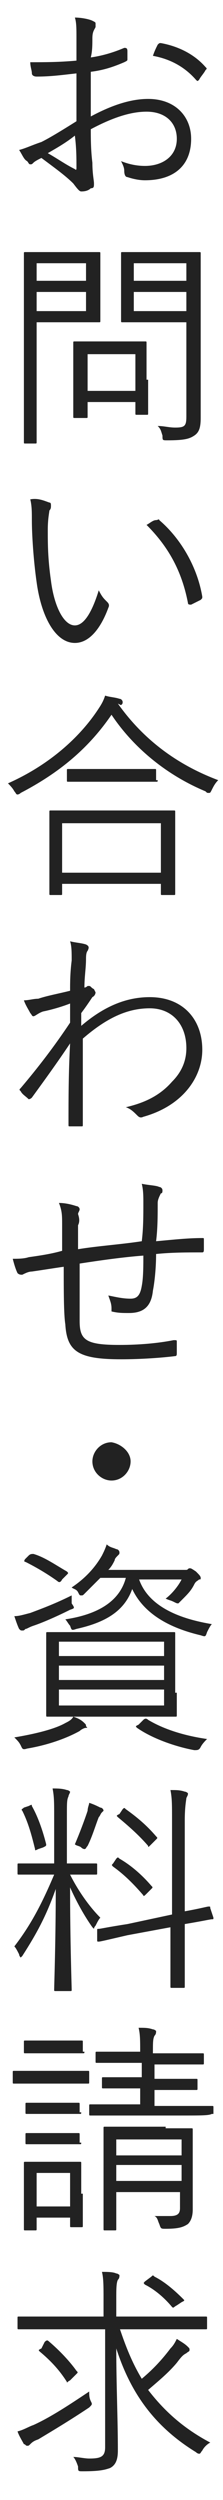
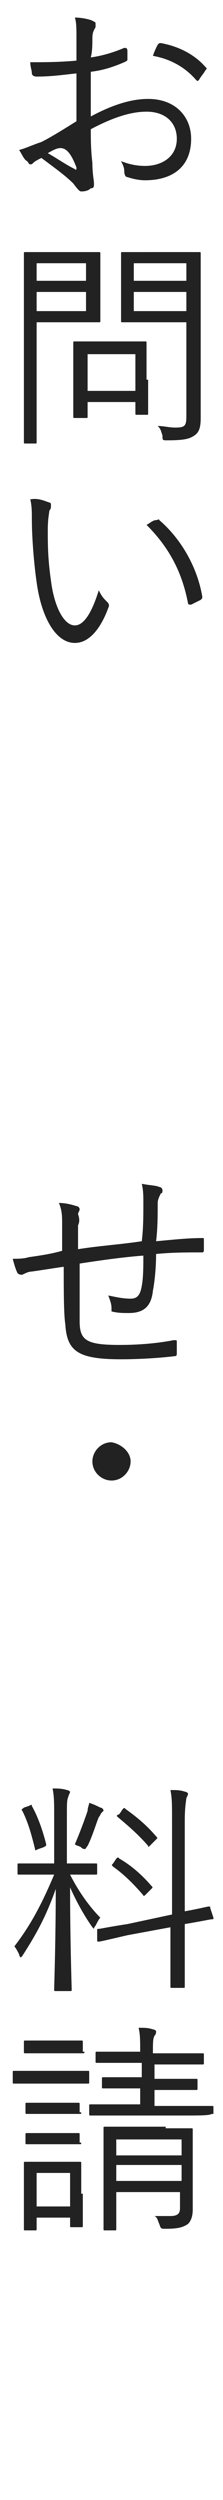
<svg xmlns="http://www.w3.org/2000/svg" version="1.1" id="rmenu_txt01.svg" x="0px" y="0px" viewBox="0 0 14 156.7" style="enable-background:new 0 0 14 156.7;" xml:space="preserve">
  <style type="text/css">
	.st0{fill:#222222;}
</style>
  <g>
-     <path class="st0" d="M4.8,2.4c0-0.6,0-1-0.1-1.3c0.4,0,0.9,0.1,1.1,0.2C6,1.4,6,1.4,6,1.5C6,1.6,6,1.6,6,1.7C5.9,1.9,5.8,2,5.8,2.4   c0,0.4,0,0.8-0.1,1.2c0.7-0.1,1.4-0.3,2.1-0.6C7.9,3,8,3,8,3.2C8,3.4,8,3.6,8,3.7c0,0.1,0,0.1-0.2,0.2C7.1,4.2,6.5,4.4,5.7,4.5   c0,0.9,0,1.8,0,2.8C7,6.6,8.2,6.2,9.3,6.2c1.7,0,2.7,1.1,2.7,2.5c0,1.7-1.1,2.6-2.9,2.6c-0.4,0-0.8-0.1-1.1-0.2   c-0.1,0-0.2-0.1-0.2-0.4c0-0.2-0.1-0.4-0.2-0.6c0.5,0.2,1,0.3,1.5,0.3c1.1,0,2-0.6,2-1.7c0-1-0.7-1.7-1.9-1.7   C8.3,7,7.2,7.3,5.7,8.1c0,0.5,0,1.3,0.1,2.1c0,0.7,0.1,1.1,0.1,1.3c0,0.2,0,0.3-0.2,0.3C5.5,12,5.2,12,5.1,12   c-0.1,0-0.2-0.1-0.5-0.5c-0.5-0.5-1.2-1-2-1.6c-0.2,0.1-0.4,0.2-0.5,0.3c-0.1,0.1-0.1,0.1-0.2,0.1c-0.1,0-0.1-0.1-0.2-0.2   C1.5,10,1.4,9.7,1.2,9.4C1.6,9.3,2,9.1,2.6,8.9C3.2,8.6,4,8.1,4.8,7.6c0-1,0-2,0-3C3.9,4.7,3.2,4.8,2.3,4.8C2.1,4.8,2,4.7,2,4.6   c0-0.2-0.1-0.4-0.1-0.7c0.9,0,1.8,0,2.9-0.1C4.8,3.3,4.8,2.9,4.8,2.4z M3,9.6c0.7,0.4,1.1,0.7,1.7,1c0.1,0.1,0.1,0,0.1-0.1   c0-0.6,0-1.2-0.1-2C4.2,8.9,3.7,9.2,3,9.6z M9.9,2.8c0.1-0.1,0.1-0.1,0.2-0.1c1.1,0.2,2.1,0.7,2.8,1.5c0.1,0.1,0.1,0.1,0,0.2   c-0.1,0.2-0.3,0.4-0.4,0.6c-0.1,0.1-0.1,0.1-0.2,0c-0.7-0.8-1.6-1.3-2.7-1.5C9.7,3.2,9.8,3,9.9,2.8z" />
+     <path class="st0" d="M4.8,2.4c0-0.6,0-1-0.1-1.3c0.4,0,0.9,0.1,1.1,0.2C6,1.4,6,1.4,6,1.5C6,1.6,6,1.6,6,1.7C5.9,1.9,5.8,2,5.8,2.4   c0,0.4,0,0.8-0.1,1.2c0.7-0.1,1.4-0.3,2.1-0.6C7.9,3,8,3,8,3.2C8,3.4,8,3.6,8,3.7c0,0.1,0,0.1-0.2,0.2C7.1,4.2,6.5,4.4,5.7,4.5   c0,0.9,0,1.8,0,2.8C7,6.6,8.2,6.2,9.3,6.2c1.7,0,2.7,1.1,2.7,2.5c0,1.7-1.1,2.6-2.9,2.6c-0.4,0-0.8-0.1-1.1-0.2   c-0.1,0-0.2-0.1-0.2-0.4c0-0.2-0.1-0.4-0.2-0.6c0.5,0.2,1,0.3,1.5,0.3c1.1,0,2-0.6,2-1.7c0-1-0.7-1.7-1.9-1.7   C8.3,7,7.2,7.3,5.7,8.1c0,0.5,0,1.3,0.1,2.1c0,0.7,0.1,1.1,0.1,1.3c0,0.2,0,0.3-0.2,0.3C5.5,12,5.2,12,5.1,12   c-0.1,0-0.2-0.1-0.5-0.5c-0.5-0.5-1.2-1-2-1.6c-0.2,0.1-0.4,0.2-0.5,0.3c-0.1,0.1-0.1,0.1-0.2,0.1c-0.1,0-0.1-0.1-0.2-0.2   C1.5,10,1.4,9.7,1.2,9.4C1.6,9.3,2,9.1,2.6,8.9C3.2,8.6,4,8.1,4.8,7.6c0-1,0-2,0-3C3.9,4.7,3.2,4.8,2.3,4.8C2.1,4.8,2,4.7,2,4.6   c0-0.2-0.1-0.4-0.1-0.7c0.9,0,1.8,0,2.9-0.1C4.8,3.3,4.8,2.9,4.8,2.4z M3,9.6c0.7,0.4,1.1,0.7,1.7,1c0.1,0.1,0.1,0,0.1-0.1   C4.2,8.9,3.7,9.2,3,9.6z M9.9,2.8c0.1-0.1,0.1-0.1,0.2-0.1c1.1,0.2,2.1,0.7,2.8,1.5c0.1,0.1,0.1,0.1,0,0.2   c-0.1,0.2-0.3,0.4-0.4,0.6c-0.1,0.1-0.1,0.1-0.2,0c-0.7-0.8-1.6-1.3-2.7-1.5C9.7,3.2,9.8,3,9.9,2.8z" />
    <path class="st0" d="M6.3,18.8c0,0.9,0,1.2,0,1.3c0,0.1,0,0.1-0.1,0.1c-0.1,0-0.4,0-1.4,0H2.3v4.6c0,2,0,2.8,0,2.9   c0,0.1,0,0.1-0.1,0.1H1.6c-0.1,0-0.1,0-0.1-0.1c0-0.1,0-0.9,0-2.9v-6c0-2,0-2.9,0-2.9c0-0.1,0-0.1,0.1-0.1c0.1,0,0.5,0,1.6,0h1.6   c1,0,1.3,0,1.4,0c0.1,0,0.1,0,0.1,0.1c0,0.1,0,0.4,0,1.3V18.8z M5.5,16.5H2.3v1.1h3.1V16.5z M5.5,18.3H2.3v1.2h3.1V18.3z M9.3,23.8   c0,1.8,0,2.1,0,2.1c0,0.1,0,0.1-0.1,0.1H8.6c-0.1,0-0.1,0-0.1-0.1v-0.7h-3v0.9c0,0.1,0,0.1-0.1,0.1H4.7c-0.1,0-0.1,0-0.1-0.1   c0-0.1,0-0.4,0-2.2v-1c0-1,0-1.3,0-1.4c0-0.1,0-0.1,0.1-0.1c0.1,0,0.4,0,1.4,0h1.6c1,0,1.4,0,1.4,0c0.1,0,0.1,0,0.1,0.1   c0,0.1,0,0.4,0,1.1V23.8z M8.5,22.2h-3v2.3h3V22.2z M12.6,24.2c0,0.8,0,1.5,0,2c0,0.6-0.1,0.9-0.4,1.1c-0.3,0.2-0.6,0.3-1.7,0.3   c-0.3,0-0.3,0-0.3-0.3c-0.1-0.3-0.1-0.4-0.3-0.6c0.4,0,0.7,0.1,1.1,0.1c0.6,0,0.7-0.1,0.7-0.7v-5.9H9.2c-1.1,0-1.4,0-1.5,0   c-0.1,0-0.1,0-0.1-0.1c0-0.1,0-0.3,0-1.2v-1.8c0-0.9,0-1.1,0-1.2c0-0.1,0-0.1,0.1-0.1c0.1,0,0.4,0,1.5,0H11c1.1,0,1.4,0,1.5,0   c0.1,0,0.1,0,0.1,0.1c0,0.1,0,0.6,0,2V24.2z M11.8,16.5H8.4v1.1h3.3V16.5z M11.8,18.3H8.4v1.2h3.3V18.3z" />
    <path class="st0" d="M3.1,31.5c0.1,0,0.1,0.1,0.1,0.2c0,0.1,0,0.2-0.1,0.3C3.1,32.1,3,32.5,3,33.2c0,0.9,0,1.8,0.2,3.2   C3.4,38,4,39.2,4.7,39.2c0.6,0,1.1-0.9,1.5-2.2c0.2,0.4,0.3,0.5,0.5,0.7c0.1,0.1,0.2,0.2,0.1,0.4c-0.4,1.1-1.1,2.2-2.1,2.2   c-1.2,0-2.1-1.6-2.4-3.8c-0.2-1.4-0.3-3-0.3-3.9c0-0.5,0-0.9-0.1-1.3C2.4,31.2,2.8,31.4,3.1,31.5z M9.8,32.6c0.1,0,0.2-0.1,0.2,0   c1.4,1.2,2.4,3,2.7,4.8c0,0.1,0,0.1-0.1,0.2c-0.2,0.1-0.4,0.2-0.6,0.3c-0.1,0-0.2,0-0.2-0.1c-0.4-2.1-1.3-3.6-2.6-4.9   C9.4,32.8,9.6,32.6,9.8,32.6z" />
-     <path class="st0" d="M7.4,44.1c1.7,2.4,3.9,3.9,6.3,4.8c-0.2,0.2-0.3,0.4-0.4,0.6c-0.1,0.2-0.1,0.2-0.2,0.2c-0.1,0-0.1,0-0.2-0.1   c-2.4-1-4.5-2.7-5.9-4.8c-1.5,2.2-3.4,3.7-5.7,4.9c-0.1,0.1-0.2,0.1-0.2,0.1c-0.1,0-0.1-0.1-0.2-0.2c-0.1-0.2-0.3-0.4-0.4-0.5   c2.7-1.2,4.6-3,5.7-4.7c0.2-0.3,0.3-0.5,0.4-0.8c0.3,0.1,0.6,0.1,0.9,0.2c0.1,0,0.2,0.1,0.2,0.2c0,0.1,0,0.1-0.1,0.2L7.4,44.1z    M11,53.6c0,2,0,2.3,0,2.4c0,0.1,0,0.1-0.1,0.1h-0.7c-0.1,0-0.1,0-0.1-0.1v-0.6H3.9v0.6c0,0.1,0,0.1-0.1,0.1H3.2   c-0.1,0-0.1,0-0.1-0.1s0-0.4,0-2.4v-1.1c0-1.1,0-1.5,0-1.6c0-0.1,0-0.1,0.1-0.1c0.1,0,0.6,0,1.9,0H9c1.4,0,1.8,0,1.9,0   c0.1,0,0.1,0,0.1,0.1c0,0.1,0,0.4,0,1.4V53.6z M10.2,51.6H3.9v3.1h6.2V51.6z M9.9,48.9c0,0.1,0,0.1-0.1,0.1c-0.1,0-0.5,0-1.6,0H5.9   c-1.2,0-1.6,0-1.6,0c-0.1,0-0.1,0-0.1-0.1v-0.6c0-0.1,0-0.1,0.1-0.1c0.1,0,0.5,0,1.6,0h2.2c1.2,0,1.6,0,1.6,0c0.1,0,0.1,0,0.1,0.1   V48.9z" />
-     <path class="st0" d="M5.4,59.2c0.2,0.1,0.2,0.2,0.1,0.4c-0.1,0.1-0.1,0.4-0.1,0.5c0,0.6-0.1,1.1-0.1,1.8c0.1,0,0.2-0.1,0.2-0.1   c0,0,0.1,0,0.1,0c0.1,0,0.1,0.1,0.3,0.2C5.9,62,6,62.2,6,62.2S6,62.4,5.8,62.5c-0.2,0.3-0.4,0.6-0.7,1c0,0.3,0,0.5,0,0.8   c1.4-1.2,2.8-1.8,4.3-1.8c2.1,0,3.3,1.4,3.3,3.3c0,1.7-1.2,3.5-3.7,4.2c-0.2,0.1-0.3,0-0.4-0.1c-0.2-0.2-0.4-0.4-0.7-0.5   c1.3-0.3,2.2-0.8,2.9-1.6c0.6-0.6,0.9-1.3,0.9-2.1c0-1.5-0.9-2.5-2.3-2.5c-1.4,0-2.7,0.6-4.2,1.9c0,1.8,0,3.5,0,5.4   c0,0.1,0,0.1-0.1,0.1c-0.1,0-0.5,0-0.7,0c-0.1,0-0.1,0-0.1-0.1c0-1.7,0-3.2,0.1-5.1c-0.8,1.2-1.6,2.3-2.4,3.4   c-0.1,0.1-0.2,0.1-0.2,0.1c-0.2-0.2-0.4-0.3-0.5-0.5c-0.1-0.1-0.1-0.1,0-0.2c1.1-1.3,2.1-2.6,3.1-4.1c0-0.5,0-0.9,0-1.2   c-0.5,0.2-1.2,0.4-1.7,0.5c-0.3,0.1-0.5,0.3-0.6,0.3c-0.1,0-0.1-0.1-0.2-0.2c-0.1-0.2-0.3-0.5-0.4-0.8c0.3,0,0.6-0.1,0.9-0.1   c0.6-0.2,1.2-0.3,2-0.5c0-0.5,0-1.1,0.1-1.9c0-0.5,0-0.9-0.1-1.2C4.8,59.1,5.1,59.1,5.4,59.2z" />
    <path class="st0" d="M9,75.4c0-0.4,0-0.8-0.1-1.2c0.5,0.1,0.9,0.1,1.1,0.2c0.1,0,0.2,0.1,0.2,0.2c0,0.1,0,0.2-0.1,0.2   C10,75,9.9,75.2,9.9,75.4c0,0.8,0,1.6-0.1,2.4c1.1-0.1,2-0.2,2.9-0.2c0.1,0,0.1,0,0.1,0.1c0,0.2,0,0.4,0,0.6c0,0.1,0,0.2-0.1,0.2   c-1,0-1.9,0-2.9,0.1c0,0.9-0.1,1.8-0.2,2.3c-0.1,1-0.6,1.4-1.5,1.4c-0.4,0-0.7,0-1.1-0.1C7,82.2,7,82.2,7,82c0-0.3-0.1-0.5-0.2-0.8   c0.5,0.1,0.9,0.2,1.4,0.2c0.4,0,0.6-0.2,0.7-0.8c0.1-0.5,0.1-1.3,0.1-1.9c-1.3,0.1-2.7,0.3-4,0.5c0,1.5,0,2.8,0,3.6   C5,84,5.4,84.3,7.5,84.3c1.2,0,2.4-0.1,3.4-0.3c0.2,0,0.2,0,0.2,0.1c0,0.2,0,0.5,0,0.7c0,0.1,0,0.2-0.1,0.2   c-0.8,0.1-2.1,0.2-3.4,0.2c-2.7,0-3.4-0.5-3.5-2.2C4,82.4,4,80.8,4,79.4c-0.7,0.1-1.3,0.2-2,0.3c-0.2,0-0.4,0.1-0.6,0.2   c-0.1,0-0.2,0-0.3-0.1c-0.1-0.2-0.2-0.5-0.3-0.9c0.3,0,0.7,0,1-0.1c0.7-0.1,1.4-0.2,2.1-0.4c0-0.5,0-1.1,0-1.6c0-0.6,0-0.9-0.2-1.4   c0.4,0,0.8,0.1,1.1,0.2c0.1,0,0.2,0.1,0.2,0.2c0,0.1-0.1,0.2-0.1,0.3C5,76.4,5,76.6,4.9,76.8c0,0.6,0,1,0,1.5   c1.2-0.2,2.7-0.3,4-0.5C9,77,9,76.2,9,75.4z" />
    <path class="st0" d="M8.2,91.6c0,0.6-0.5,1.2-1.2,1.2c-0.6,0-1.2-0.5-1.2-1.2c0-0.6,0.5-1.2,1.2-1.2C7.6,90.5,8.2,91,8.2,91.6z" />
-     <path class="st0" d="M5.4,108.3c-0.1,0-0.3,0.1-0.4,0.2c-0.9,0.5-2.1,0.9-3.3,1.1c-0.3,0.1-0.3,0-0.4-0.2c-0.1-0.2-0.2-0.3-0.4-0.5   c1.2-0.2,2.5-0.5,3.2-0.9c0.2-0.1,0.4-0.2,0.5-0.4c0.3,0.1,0.5,0.2,0.7,0.4c0.1,0.1,0.1,0.1,0.1,0.2C5.5,108.3,5.5,108.3,5.4,108.3   z M4.4,100.9c-0.8,0.4-1.7,0.8-2.3,1c-0.3,0.1-0.4,0.2-0.5,0.2c-0.1,0.1-0.1,0.1-0.2,0.1c-0.1,0-0.1,0-0.2-0.1   c-0.1-0.2-0.2-0.5-0.3-0.8c0.3,0,0.6-0.1,1-0.2c0.8-0.3,1.6-0.6,2.6-1.1c0,0.1,0,0.3,0,0.5C4.7,100.8,4.7,100.8,4.4,100.9z    M1.8,97.5c0.1-0.1,0.2-0.1,0.3-0.1c0.7,0.2,1.4,0.7,2.1,1.1c0.1,0.1,0.1,0.1,0,0.2l-0.3,0.3c-0.1,0.2-0.2,0.2-0.3,0.1   c-0.7-0.5-1.4-0.9-2-1.2c-0.1,0-0.1-0.1,0-0.2L1.8,97.5z M11.1,106.1c0,1,0,1.3,0,1.4c0,0.1,0,0.1-0.1,0.1c-0.1,0-0.6,0-1.9,0H4.9   c-1.4,0-1.9,0-1.9,0c-0.1,0-0.1,0-0.1-0.1c0-0.1,0-0.4,0-1.4v-2.3c0-1,0-1.3,0-1.4c0-0.1,0-0.1,0.1-0.1c0.1,0,0.6,0,1.9,0h4.1   c1.4,0,1.9,0,1.9,0c0.1,0,0.1,0,0.1,0.1c0,0.1,0,0.4,0,1.4V106.1z M10.3,102.9H3.7v0.9h6.6V102.9z M10.3,104.4H3.7v0.9h6.6V104.4z    M10.3,105.9H3.7v1h6.6V105.9z M8.7,98.9c0.6,1.9,2.8,2.6,4.6,2.9c-0.1,0.1-0.2,0.3-0.3,0.5c-0.1,0.3-0.1,0.3-0.4,0.2   c-1.7-0.4-3.5-1.2-4.3-2.9c-0.5,1.4-1.7,2.1-3.5,2.5c-0.3,0.1-0.3,0.1-0.4-0.2c-0.1-0.1-0.2-0.3-0.3-0.4c2-0.3,3.4-1.1,3.8-2.6H6.3   c-0.3,0.3-0.6,0.6-1,1c-0.1,0.1-0.1,0.1-0.2,0.1c-0.1,0-0.1,0-0.2-0.2s-0.3-0.2-0.4-0.3c0.9-0.6,1.5-1.3,1.9-2   c0.1-0.2,0.2-0.4,0.3-0.7C6.9,97,7.1,97,7.3,97.1c0.1,0,0.2,0.1,0.2,0.2c0,0.1,0,0.1-0.1,0.2s-0.2,0.2-0.2,0.3   c-0.1,0.2-0.2,0.4-0.4,0.6h4.5c0.2,0,0.3,0,0.4,0c0.1,0,0.1-0.1,0.2-0.1c0.1,0,0.1,0,0.4,0.2c0.2,0.2,0.3,0.3,0.3,0.4   c0,0.1,0,0.1-0.1,0.1c-0.1,0.1-0.2,0.1-0.3,0.3c-0.2,0.4-0.4,0.6-0.8,1c-0.1,0.1-0.2,0.2-0.2,0.2c-0.1,0-0.1,0-0.3-0.1   c-0.2-0.1-0.3-0.1-0.5-0.2c0.4-0.3,0.8-0.8,1-1.2H8.7z M9,107.8c0.1-0.1,0.2-0.1,0.3,0c1,0.6,2.3,1,3.7,1.2   c-0.1,0.1-0.3,0.3-0.4,0.5c-0.1,0.2-0.2,0.2-0.4,0.2c-1.1-0.2-2.6-0.7-3.6-1.4c-0.1-0.1-0.1-0.1,0.1-0.2L9,107.8z" />
    <path class="st0" d="M4.4,117.5c0.5,1,1.2,2,1.9,2.7c-0.1,0.1-0.2,0.3-0.3,0.5c-0.1,0.1-0.1,0.2-0.1,0.2c0,0-0.1-0.1-0.1-0.1   c-0.5-0.7-1-1.6-1.4-2.5c0,3.3,0.1,6.2,0.1,6.4c0,0.1,0,0.1-0.1,0.1H3.5c-0.1,0-0.1,0-0.1-0.1c0-0.2,0.1-3.1,0.1-6.3   c-0.6,1.7-1.2,2.8-2.1,4.2c-0.1,0.1-0.1,0.1-0.1,0.1s-0.1-0.1-0.1-0.2c-0.1-0.2-0.2-0.4-0.3-0.5c1-1.3,1.7-2.6,2.5-4.5H2.7   c-1.1,0-1.4,0-1.5,0c-0.1,0-0.1,0-0.1-0.1v-0.5c0-0.1,0-0.1,0.1-0.1c0.1,0,0.4,0,1.5,0h0.7v-3c0-0.8,0-1.2-0.1-1.7   c0.3,0,0.6,0,0.9,0.1c0.1,0,0.2,0.1,0.2,0.1c0,0.1-0.1,0.2-0.1,0.3c-0.1,0.2-0.1,0.4-0.1,1.2v3h0.3c1.1,0,1.4,0,1.5,0   c0.1,0,0.1,0,0.1,0.1v0.5c0,0.1,0,0.1-0.1,0.1c-0.1,0-0.4,0-1.5,0H4.4z M1.8,113.2c0.2-0.1,0.2-0.1,0.2,0c0.4,0.7,0.7,1.6,0.9,2.4   c0,0.1,0,0.1-0.2,0.2l-0.3,0.1c-0.2,0.1-0.2,0.1-0.2,0c-0.2-0.8-0.4-1.6-0.8-2.4c-0.1-0.1,0-0.1,0.1-0.2L1.8,113.2z M6.4,113.6   c-0.1,0.1-0.1,0.2-0.2,0.3c-0.2,0.5-0.4,1.2-0.7,1.8c-0.1,0.1-0.1,0.2-0.2,0.2c0,0-0.1,0-0.2-0.1c-0.1-0.1-0.3-0.1-0.4-0.2   c0.3-0.7,0.6-1.5,0.8-2.1c0-0.2,0.1-0.4,0.1-0.5c0.3,0.1,0.5,0.2,0.7,0.3c0.1,0,0.2,0.1,0.2,0.2C6.5,113.5,6.4,113.6,6.4,113.6z    M13.4,120.2c0,0.1,0,0.1-0.1,0.1c-0.1,0-0.5,0.1-1.7,0.3v1.5c0,1.6,0,2.4,0,2.4c0,0.1,0,0.1-0.1,0.1h-0.7c-0.1,0-0.1,0-0.1-0.1   c0-0.1,0-0.8,0-2.4v-1.3l-2.7,0.5c-1.3,0.3-1.7,0.4-1.8,0.4c-0.1,0-0.1,0-0.1-0.1L6.1,121c0-0.1,0-0.1,0.1-0.1   c0.1,0,0.5-0.1,1.8-0.3l2.8-0.6v-5.9c0-1,0-1.4-0.1-1.9c0.4,0,0.6,0,0.9,0.1c0.1,0,0.2,0.1,0.2,0.1c0,0.1,0,0.1-0.1,0.3   c0,0.1-0.1,0.5-0.1,1.4v5.7c1.1-0.2,1.4-0.3,1.5-0.3c0.1,0,0.1,0,0.1,0.1L13.4,120.2z M7.3,116.5c0.1-0.1,0.1-0.1,0.2,0   c0.7,0.4,1.4,1,2,1.7c0.1,0.1,0.1,0.1,0,0.2l-0.3,0.3c-0.1,0.1-0.2,0.2-0.2,0.1c-0.6-0.7-1.2-1.3-1.9-1.8c-0.1-0.1-0.1-0.1,0-0.2   L7.3,116.5z M7.7,113.4c0.1-0.1,0.1-0.1,0.2,0c0.7,0.5,1.3,1,1.9,1.7c0.1,0.1,0.1,0.1,0,0.2l-0.3,0.3c-0.2,0.2-0.2,0.2-0.2,0.1   c-0.6-0.7-1.3-1.3-1.9-1.8c-0.1-0.1-0.1-0.1,0.1-0.2L7.7,113.4z" />
    <path class="st0" d="M5.6,130.5c0,0.1,0,0.1-0.1,0.1c-0.1,0-0.4,0-1.5,0H2.4c-1.1,0-1.4,0-1.5,0c-0.1,0-0.1,0-0.1-0.1v-0.6   c0-0.1,0-0.1,0.1-0.1c0.1,0,0.4,0,1.5,0H4c1.1,0,1.4,0,1.5,0c0.1,0,0.1,0,0.1,0.1V130.5z M5.2,137.5c0,1.6,0,1.9,0,2   c0,0.1,0,0.1-0.1,0.1H4.5c-0.1,0-0.1,0-0.1-0.1V139H2.3v0.7c0,0.1,0,0.1-0.1,0.1H1.6c-0.1,0-0.1,0-0.1-0.1c0-0.1,0-0.3,0-2v-0.9   c0-0.9,0-1.1,0-1.2c0-0.1,0-0.1,0.1-0.1c0.1,0,0.3,0,1.2,0h1c0.9,0,1.2,0,1.2,0c0.1,0,0.1,0,0.1,0.1c0,0.1,0,0.4,0,1V137.5z    M5.3,128.6c0,0.1,0,0.1-0.1,0.1c-0.1,0-0.3,0-1.2,0H2.8c-0.9,0-1.2,0-1.2,0c-0.1,0-0.1,0-0.1-0.1V128c0-0.1,0-0.1,0.1-0.1   c0.1,0,0.3,0,1.2,0h1.1c0.9,0,1.1,0,1.2,0c0.1,0,0.1,0,0.1,0.1V128.6z M5.1,132.4c0,0.1,0,0.1-0.1,0.1c-0.1,0-0.3,0-1.1,0H2.9   c-0.9,0-1.1,0-1.2,0c-0.1,0-0.1,0-0.1-0.1v-0.5c0-0.1,0-0.1,0.1-0.1c0.1,0,0.3,0,1.2,0h0.9c0.9,0,1.1,0,1.1,0c0.1,0,0.1,0,0.1,0.1   V132.4z M5.1,134.3c0,0.1,0,0.1-0.1,0.1c-0.1,0-0.3,0-1.1,0H2.9c-0.9,0-1.1,0-1.2,0c-0.1,0-0.1,0-0.1-0.1v-0.5c0-0.1,0-0.1,0.1-0.1   c0.1,0,0.3,0,1.2,0h0.9c0.9,0,1.1,0,1.1,0c0.1,0,0.1,0,0.1,0.1V134.3z M4.4,136.2H2.3v2.1h2.1V136.2z M13.3,132.5   C13.3,132.6,13.3,132.6,13.3,132.5c-0.2,0.1-0.6,0.1-2,0.1H7.6c-1.4,0-1.8,0-1.9,0c-0.1,0-0.1,0-0.1-0.1V132c0-0.1,0-0.1,0.1-0.1   c0.1,0,0.5,0,1.9,0h1.2v-1H8.2c-1.2,0-1.6,0-1.7,0c-0.1,0-0.1,0-0.1-0.1v-0.5c0-0.1,0-0.1,0.1-0.1c0.1,0,0.5,0,1.7,0h0.7v-0.9H7.9   c-1.3,0-1.7,0-1.8,0c-0.1,0-0.1,0-0.1-0.1v-0.5c0-0.1,0-0.1,0.1-0.1c0.1,0,0.5,0,1.8,0h0.9c0-0.7,0-1.1-0.1-1.5   c0.4,0,0.6,0,0.9,0.1c0.1,0,0.2,0.1,0.2,0.1c0,0.1,0,0.2-0.1,0.3c-0.1,0.2-0.1,0.4-0.1,1.1h1.3c1.3,0,1.7,0,1.8,0   c0.1,0,0.1,0,0.1,0.1v0.5c0,0.1,0,0.1-0.1,0.1c-0.1,0-0.5,0-1.8,0H9.7v0.9h0.9c1.2,0,1.6,0,1.7,0c0.1,0,0.1,0,0.1,0.1v0.5   c0,0.1,0,0.1-0.1,0.1c-0.1,0-0.4,0-1.7,0H9.7v1h1.7c1.4,0,1.8,0,1.9,0c0.1,0,0.1,0,0.1,0.1V132.5z M10.4,133.4c1.2,0,1.6,0,1.6,0   c0.1,0,0.1,0,0.1,0.1c0,0.1,0,0.6,0,1.6v1.5c0,0.7,0,1.5,0,1.9c0,0.4-0.1,0.7-0.3,0.9c-0.3,0.2-0.6,0.3-1.4,0.3   c-0.3,0-0.3,0-0.4-0.3c-0.1-0.2-0.1-0.4-0.3-0.5c0.3,0,0.6,0,1,0c0.5,0,0.6-0.2,0.6-0.5v-1H7.3v0.5c0,1.3,0,1.7,0,1.8   c0,0.1,0,0.1-0.1,0.1H6.6c-0.1,0-0.1,0-0.1-0.1s0-0.5,0-1.8v-2.9c0-1.1,0-1.5,0-1.6c0-0.1,0-0.1,0.1-0.1c0.1,0,0.5,0,1.7,0H10.4z    M11.4,134.1H7.3v1h4.1V134.1z M11.4,135.7H7.3v1h4.1V135.7z" />
-     <path class="st0" d="M7.5,145.9c0.4,1.2,0.8,2.2,1.4,3.2c0.6-0.5,1.2-1.1,1.8-1.9c0.2-0.2,0.3-0.4,0.4-0.6c0.3,0.2,0.5,0.3,0.7,0.5   c0.1,0.1,0.1,0.1,0.1,0.2c0,0.1-0.1,0.1-0.2,0.2c-0.2,0.1-0.3,0.2-0.6,0.6c-0.5,0.6-1.1,1.1-1.8,1.7c1,1.3,2.2,2.4,3.9,3.3   c-0.2,0.1-0.4,0.3-0.5,0.5c-0.1,0.1-0.1,0.2-0.2,0.2c0,0-0.1,0-0.2-0.1c-2.6-1.6-4.1-3.7-5-6.5c0,2.3,0.1,4.4,0.1,6.4   c0,0.5-0.1,0.9-0.5,1.1c-0.3,0.1-0.6,0.2-1.7,0.2c-0.3,0-0.3,0-0.3-0.3c-0.1-0.3-0.2-0.5-0.3-0.6c0.3,0,0.7,0.1,1,0.1   c0.7,0,1-0.1,1-0.7v-7.4H3c-1.3,0-1.8,0-1.8,0c-0.1,0-0.1,0-0.1-0.1v-0.6c0-0.1,0-0.1,0.1-0.1c0.1,0,0.5,0,1.8,0h3.5v-1.1   c0-0.8,0-1.3-0.1-1.7c0.3,0,0.7,0,0.9,0.1c0.1,0,0.2,0.1,0.2,0.1c0,0.1,0,0.2-0.1,0.3c-0.1,0.2-0.1,0.6-0.1,1.2v1.1H11   c1.3,0,1.8,0,1.9,0c0.1,0,0.1,0,0.1,0.1v0.6c0,0.1,0,0.1-0.1,0.1c-0.1,0-0.5,0-1.9,0H7.5z M5.6,150.9c-1.2,0.8-2.2,1.4-3.2,2   c-0.3,0.1-0.4,0.2-0.5,0.3c-0.1,0.1-0.1,0.1-0.2,0.1c-0.1,0-0.1-0.1-0.2-0.1c-0.1-0.2-0.3-0.5-0.4-0.8c0.4-0.1,0.7-0.3,1-0.4   c1.1-0.5,2.3-1.3,3.5-2.1c0,0.2,0,0.4,0.1,0.6C5.8,150.7,5.8,150.7,5.6,150.9z M2.8,146.8c0.1-0.1,0.1-0.1,0.2-0.1   c0.6,0.5,1.3,1.2,1.8,1.9c0.1,0.1,0.1,0.1,0,0.2l-0.4,0.4c-0.2,0.1-0.2,0.2-0.2,0.1c-0.5-0.8-1.1-1.4-1.7-1.9   c-0.1-0.1-0.1-0.1,0.1-0.2L2.8,146.8z M9.5,142.7c0.1-0.1,0.1-0.1,0.2,0c0.6,0.3,1.2,0.8,1.8,1.4c0.1,0.1,0.1,0.1-0.1,0.2l-0.3,0.2   c-0.2,0.1-0.2,0.2-0.3,0.1c-0.5-0.6-1.1-1.1-1.7-1.4c-0.1-0.1-0.1-0.1,0-0.2L9.5,142.7z" />
  </g>
</svg>